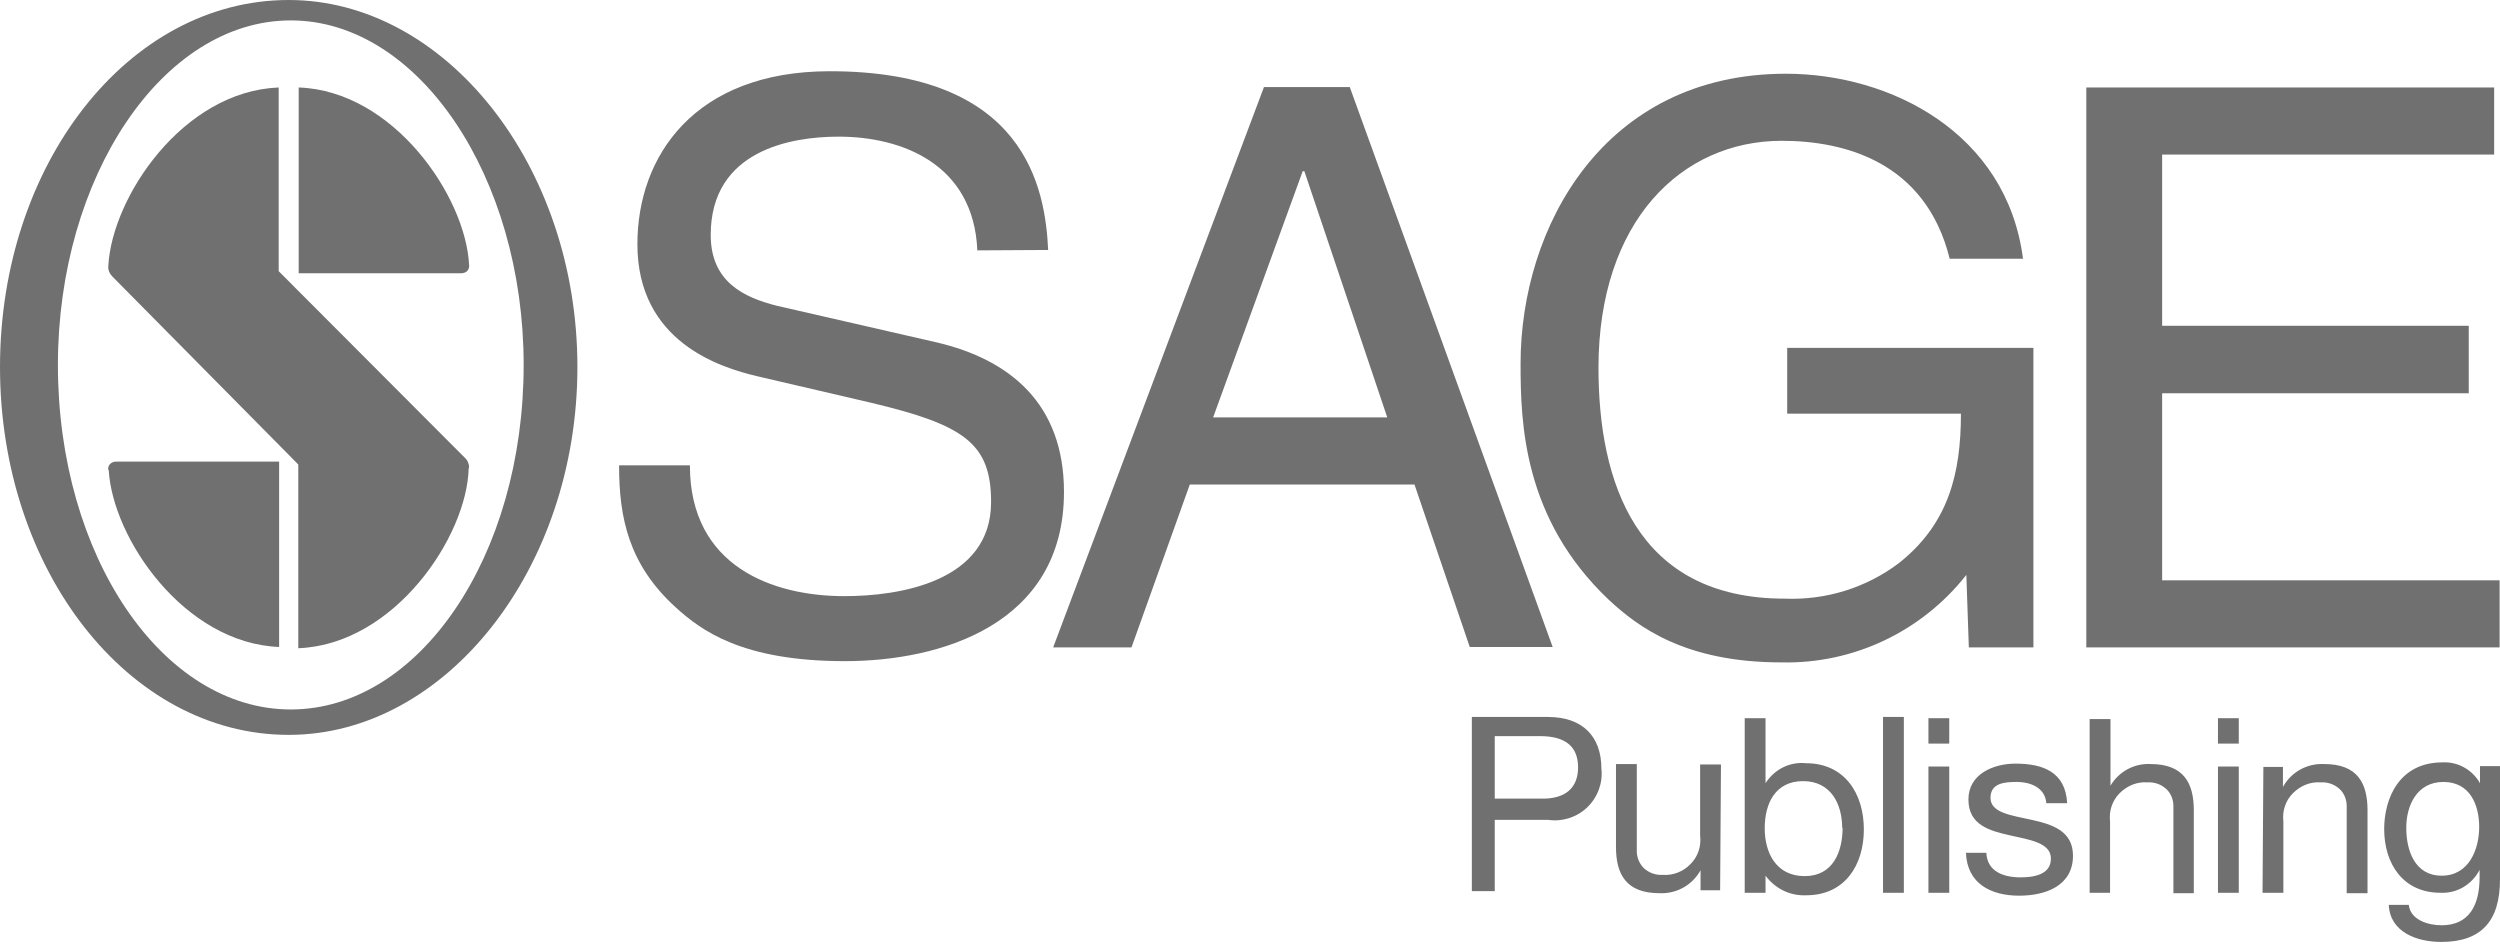
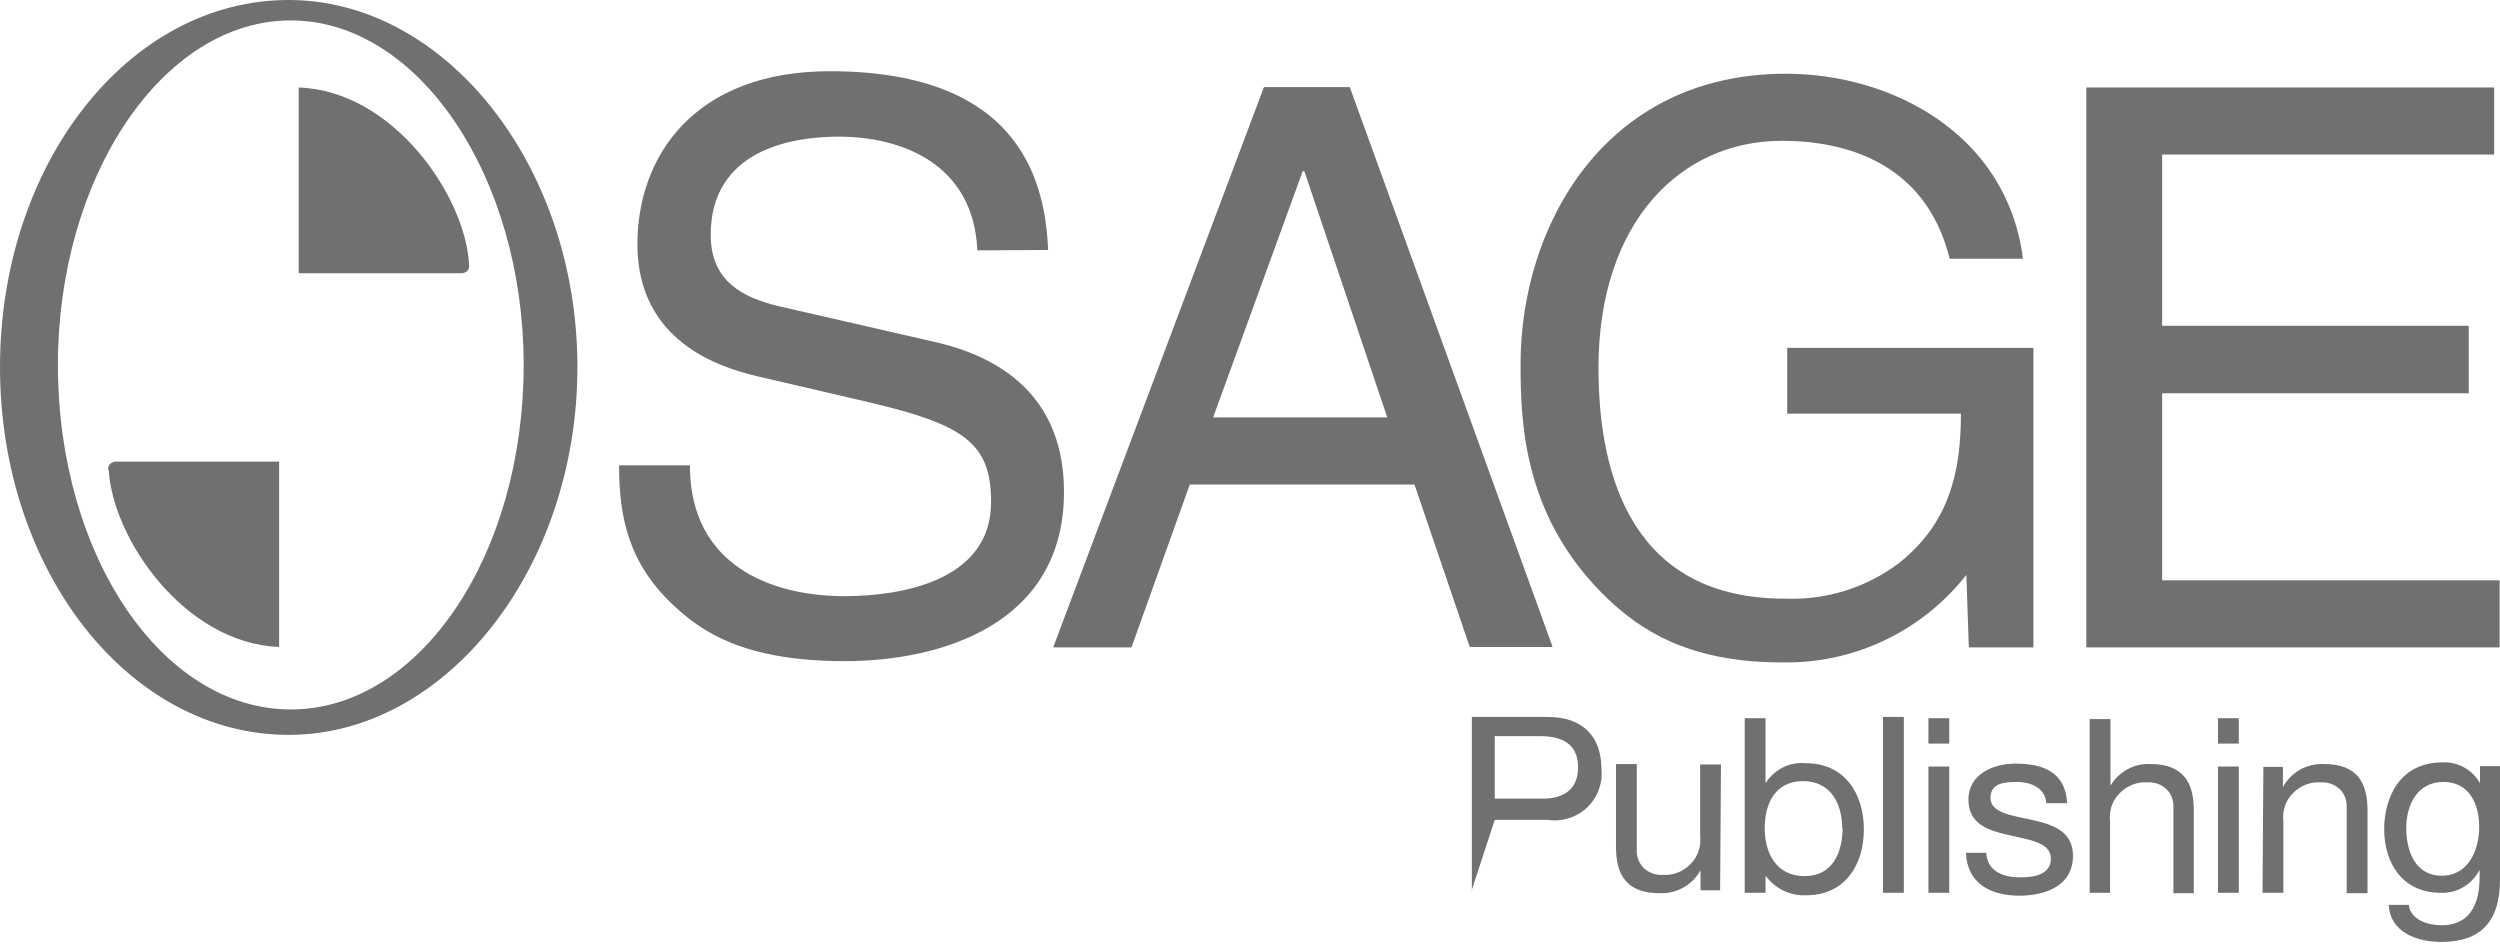
<svg xmlns="http://www.w3.org/2000/svg" width="140px" height="53px" viewBox="0 0 140 53" version="1.1">
  <title>sage-publications-grey</title>
  <g id="Features-pages" stroke="none" stroke-width="1" fill="none" fill-rule="evenodd">
    <g id="Work-Management-&amp;-Collaboration--Page" transform="translate(-995, -5086)" fill="#707070" fill-rule="nonzero">
      <g id="sage-publications-grey" transform="translate(995, 5086)">
        <g id="Group">
          <path d="M16.167,0 C24.939,0 32.335,9.262 32.335,20.553 C32.335,31.845 24.963,41.153 16.167,41.153 C7.185,41.153 0,31.915 0,20.553 C0,9.192 7.185,0 16.167,0 M16.284,1.143 C9.098,1.143 3.243,9.915 3.243,20.437 C3.243,31.145 9.098,39.73 16.284,39.73 C23.469,39.73 29.325,31.145 29.325,20.437 C29.325,9.915 23.446,1.143 16.284,1.143" id="Shape" />
          <path d="M26.269,14.838 C26.082,11.011 22.046,5.086 16.727,4.899 L16.727,15.304 L25.826,15.304 C25.942,15.304 26.082,15.257 26.152,15.187 C26.246,15.094 26.292,14.954 26.269,14.838" id="Shape_1_" />
-           <path d="M26.269,26.176 C26.269,25.966 26.176,25.756 26.012,25.616 L15.607,15.187 L15.607,4.899 C10.242,5.109 6.276,11.035 6.066,14.884 C6.042,15.117 6.136,15.327 6.299,15.491 L16.704,26.012 L16.704,36.301 C22.093,36.091 26.152,30.048 26.246,26.222" id="Shape_2_" />
          <path d="M6.089,26.316 C6.299,30.142 10.312,36.021 15.631,36.231 L15.631,25.849 L6.509,25.849 C6.369,25.849 6.252,25.896 6.159,25.989 C6.066,26.082 6.042,26.222 6.066,26.339" id="Shape_3_" />
          <path d="M54.731,14.021 C54.521,9.168 50.485,7.652 46.962,7.652 C44.326,7.652 39.8,8.399 39.8,13.158 C39.8,15.794 41.666,16.657 43.509,17.124 L52.468,19.177 C56.527,20.133 59.583,22.583 59.583,27.552 C59.583,34.971 52.678,37.024 47.312,37.024 C41.503,37.024 39.24,35.274 37.84,34.014 C35.204,31.611 34.668,28.999 34.668,26.059 L38.634,26.059 C38.634,31.728 43.276,33.384 47.289,33.384 C50.345,33.384 55.501,32.591 55.501,28.112 C55.501,24.823 53.984,23.796 48.805,22.56 L42.39,21.066 C40.337,20.577 35.694,19.153 35.694,13.671 C35.694,8.772 38.867,3.989 46.472,3.989 C57.437,3.989 58.534,10.545 58.697,13.998 L54.731,14.021 Z" id="Shape_4_" />
          <path d="M100.107,19.48 L113.871,19.48 L113.871,36.254 L110.255,36.254 L110.115,32.195 C107.619,35.367 103.793,37.187 99.757,37.094 C94.391,37.094 91.755,35.134 90.098,33.594 C85.292,29.045 85.152,23.679 85.152,20.367 C85.152,12.738 89.795,4.129 100.013,4.129 C105.869,4.129 112.378,7.442 113.288,14.488 L109.182,14.488 C107.829,9.028 103.233,7.885 99.78,7.885 C94.158,7.885 89.515,12.388 89.515,20.6 C89.515,26.969 91.615,33.524 99.943,33.524 C102.253,33.618 104.516,32.918 106.359,31.518 C109.112,29.325 109.812,26.526 109.812,23.166 L100.083,23.166 L100.083,19.48 L100.107,19.48 Z" id="Shape_5_" />
        </g>
        <polygon id="Shape_6_" points="116.834 4.899 116.834 36.254 139.977 36.254 139.977 32.498 121.08 32.498 121.08 22.023 138.25 22.023 138.25 18.244 121.08 18.244 121.08 8.655 139.673 8.655 139.673 4.899" />
        <path d="M67.935,23.376 L72.951,9.588 L73.044,9.588 L77.687,23.376 L67.935,23.376 Z M79.203,27.109 L82.306,36.231 L86.949,36.231 L75.587,4.876 L70.782,4.876 L58.977,36.254 L63.363,36.254 L66.629,27.132 L79.203,27.132 L79.203,27.109 Z" id="Shape_7_" />
-         <path d="M82.4,49.902 L83.706,49.902 L83.706,45.912 L86.692,45.912 C87.485,46.029 88.302,45.772 88.885,45.212 C89.468,44.653 89.772,43.836 89.678,43.043 C89.678,41.246 88.629,40.15 86.692,40.15 L82.423,40.15 L82.423,49.902 L82.4,49.902 Z M83.706,41.223 L86.249,41.223 C87.719,41.223 88.372,41.853 88.372,42.973 C88.372,44.093 87.695,44.769 86.249,44.723 L83.706,44.723 L83.706,41.223 Z M96.374,42.81 L95.207,42.81 L95.207,46.799 C95.277,47.382 95.091,47.965 94.671,48.385 C94.274,48.805 93.691,49.038 93.108,48.992 C92.711,49.015 92.338,48.875 92.058,48.619 C91.778,48.339 91.638,47.965 91.661,47.569 L91.661,42.786 L90.495,42.786 L90.495,47.429 C90.495,48.945 91.055,50.018 92.921,50.018 C93.878,50.065 94.764,49.575 95.231,48.735 L95.231,48.735 L95.231,49.855 L96.327,49.855 L96.374,42.81 Z M103.186,46.332 C103.186,47.709 102.65,49.062 101.063,49.062 C99.477,49.062 98.824,47.779 98.824,46.379 C98.824,44.979 99.43,43.743 100.97,43.743 C102.533,43.743 103.163,45.026 103.163,46.379 L103.186,46.332 Z M97.704,49.995 L98.87,49.995 L98.87,49.038 L98.87,49.038 C99.407,49.762 100.247,50.182 101.156,50.135 C103.303,50.135 104.376,48.455 104.376,46.449 C104.376,44.443 103.303,42.74 101.133,42.74 C100.223,42.646 99.36,43.089 98.87,43.859 L98.87,43.859 L98.87,40.22 L97.704,40.22 L97.704,49.995 L97.704,49.995 Z M105.449,49.995 L106.616,49.995 L106.616,40.15 L105.449,40.15 L105.449,49.995 Z M107.992,49.995 L109.158,49.995 L109.158,42.926 L107.992,42.926 L107.992,49.995 Z M109.158,40.22 L107.992,40.22 L107.992,41.643 L109.158,41.643 L109.158,40.22 Z M110.092,47.755 C110.162,49.505 111.515,50.158 113.078,50.158 C114.524,50.158 116.087,49.622 116.087,47.919 C116.087,46.542 114.944,46.169 113.778,45.912 C112.611,45.656 111.468,45.516 111.468,44.676 C111.468,43.836 112.285,43.789 112.961,43.789 C113.638,43.789 114.524,44.069 114.594,44.979 L115.761,44.979 C115.667,43.229 114.408,42.763 112.868,42.763 C111.631,42.763 110.232,43.346 110.232,44.769 C110.232,46.192 111.398,46.519 112.541,46.776 C113.684,47.032 114.851,47.195 114.851,48.082 C114.851,48.992 113.871,49.132 113.148,49.132 C112.191,49.132 111.281,48.805 111.235,47.755 L110.092,47.755 Z M116.997,49.995 L118.164,49.995 L118.164,46.006 C118.094,45.422 118.28,44.839 118.7,44.419 C119.12,43.999 119.68,43.766 120.263,43.813 C120.66,43.789 121.033,43.929 121.313,44.186 C121.593,44.443 121.733,44.839 121.71,45.236 L121.71,50.018 L122.853,50.018 L122.853,45.376 C122.853,43.859 122.293,42.786 120.427,42.786 C119.517,42.74 118.654,43.206 118.187,43.999 L118.187,43.999 L118.187,40.267 L117.02,40.267 L117.02,49.995 L116.997,49.995 Z M124.206,49.995 L125.372,49.995 L125.372,42.926 L124.206,42.926 L124.206,49.995 Z M125.372,40.22 L124.206,40.22 L124.206,41.643 L125.372,41.643 L125.372,40.22 Z M126.702,49.995 L127.869,49.995 L127.869,46.006 C127.799,45.422 127.985,44.839 128.405,44.419 C128.825,43.999 129.385,43.766 129.968,43.813 C130.365,43.789 130.738,43.929 131.018,44.186 C131.298,44.443 131.438,44.839 131.415,45.236 L131.415,50.018 L132.581,50.018 L132.581,45.376 C132.581,43.859 132.021,42.786 130.155,42.786 C129.198,42.74 128.312,43.229 127.845,44.069 L127.845,44.069 L127.845,42.95 L126.749,42.95 L126.702,49.995 Z M136.734,49.038 C135.217,49.038 134.751,47.615 134.751,46.356 C134.751,45.096 135.357,43.789 136.827,43.789 C138.32,43.789 138.834,45.072 138.834,46.309 C138.834,47.545 138.274,49.038 136.734,49.038 L136.734,49.038 Z M139.977,42.903 L138.88,42.903 L138.88,43.859 L138.88,43.859 C138.46,43.113 137.644,42.646 136.781,42.693 C134.331,42.693 133.514,44.746 133.514,46.426 C133.514,48.362 134.564,49.995 136.664,49.995 C137.597,50.042 138.437,49.528 138.857,48.712 L138.857,48.712 L138.857,49.132 C138.857,50.718 138.25,51.815 136.734,51.815 C135.964,51.815 134.984,51.511 134.891,50.672 L133.771,50.672 C133.841,52.211 135.357,52.748 136.711,52.748 C138.95,52.748 140,51.581 140,49.248 L140,42.903 L139.977,42.903 Z" id="Shape_8_" />
+         <path d="M82.4,49.902 L83.706,45.912 L86.692,45.912 C87.485,46.029 88.302,45.772 88.885,45.212 C89.468,44.653 89.772,43.836 89.678,43.043 C89.678,41.246 88.629,40.15 86.692,40.15 L82.423,40.15 L82.423,49.902 L82.4,49.902 Z M83.706,41.223 L86.249,41.223 C87.719,41.223 88.372,41.853 88.372,42.973 C88.372,44.093 87.695,44.769 86.249,44.723 L83.706,44.723 L83.706,41.223 Z M96.374,42.81 L95.207,42.81 L95.207,46.799 C95.277,47.382 95.091,47.965 94.671,48.385 C94.274,48.805 93.691,49.038 93.108,48.992 C92.711,49.015 92.338,48.875 92.058,48.619 C91.778,48.339 91.638,47.965 91.661,47.569 L91.661,42.786 L90.495,42.786 L90.495,47.429 C90.495,48.945 91.055,50.018 92.921,50.018 C93.878,50.065 94.764,49.575 95.231,48.735 L95.231,48.735 L95.231,49.855 L96.327,49.855 L96.374,42.81 Z M103.186,46.332 C103.186,47.709 102.65,49.062 101.063,49.062 C99.477,49.062 98.824,47.779 98.824,46.379 C98.824,44.979 99.43,43.743 100.97,43.743 C102.533,43.743 103.163,45.026 103.163,46.379 L103.186,46.332 Z M97.704,49.995 L98.87,49.995 L98.87,49.038 L98.87,49.038 C99.407,49.762 100.247,50.182 101.156,50.135 C103.303,50.135 104.376,48.455 104.376,46.449 C104.376,44.443 103.303,42.74 101.133,42.74 C100.223,42.646 99.36,43.089 98.87,43.859 L98.87,43.859 L98.87,40.22 L97.704,40.22 L97.704,49.995 L97.704,49.995 Z M105.449,49.995 L106.616,49.995 L106.616,40.15 L105.449,40.15 L105.449,49.995 Z M107.992,49.995 L109.158,49.995 L109.158,42.926 L107.992,42.926 L107.992,49.995 Z M109.158,40.22 L107.992,40.22 L107.992,41.643 L109.158,41.643 L109.158,40.22 Z M110.092,47.755 C110.162,49.505 111.515,50.158 113.078,50.158 C114.524,50.158 116.087,49.622 116.087,47.919 C116.087,46.542 114.944,46.169 113.778,45.912 C112.611,45.656 111.468,45.516 111.468,44.676 C111.468,43.836 112.285,43.789 112.961,43.789 C113.638,43.789 114.524,44.069 114.594,44.979 L115.761,44.979 C115.667,43.229 114.408,42.763 112.868,42.763 C111.631,42.763 110.232,43.346 110.232,44.769 C110.232,46.192 111.398,46.519 112.541,46.776 C113.684,47.032 114.851,47.195 114.851,48.082 C114.851,48.992 113.871,49.132 113.148,49.132 C112.191,49.132 111.281,48.805 111.235,47.755 L110.092,47.755 Z M116.997,49.995 L118.164,49.995 L118.164,46.006 C118.094,45.422 118.28,44.839 118.7,44.419 C119.12,43.999 119.68,43.766 120.263,43.813 C120.66,43.789 121.033,43.929 121.313,44.186 C121.593,44.443 121.733,44.839 121.71,45.236 L121.71,50.018 L122.853,50.018 L122.853,45.376 C122.853,43.859 122.293,42.786 120.427,42.786 C119.517,42.74 118.654,43.206 118.187,43.999 L118.187,43.999 L118.187,40.267 L117.02,40.267 L117.02,49.995 L116.997,49.995 Z M124.206,49.995 L125.372,49.995 L125.372,42.926 L124.206,42.926 L124.206,49.995 Z M125.372,40.22 L124.206,40.22 L124.206,41.643 L125.372,41.643 L125.372,40.22 Z M126.702,49.995 L127.869,49.995 L127.869,46.006 C127.799,45.422 127.985,44.839 128.405,44.419 C128.825,43.999 129.385,43.766 129.968,43.813 C130.365,43.789 130.738,43.929 131.018,44.186 C131.298,44.443 131.438,44.839 131.415,45.236 L131.415,50.018 L132.581,50.018 L132.581,45.376 C132.581,43.859 132.021,42.786 130.155,42.786 C129.198,42.74 128.312,43.229 127.845,44.069 L127.845,44.069 L127.845,42.95 L126.749,42.95 L126.702,49.995 Z M136.734,49.038 C135.217,49.038 134.751,47.615 134.751,46.356 C134.751,45.096 135.357,43.789 136.827,43.789 C138.32,43.789 138.834,45.072 138.834,46.309 C138.834,47.545 138.274,49.038 136.734,49.038 L136.734,49.038 Z M139.977,42.903 L138.88,42.903 L138.88,43.859 L138.88,43.859 C138.46,43.113 137.644,42.646 136.781,42.693 C134.331,42.693 133.514,44.746 133.514,46.426 C133.514,48.362 134.564,49.995 136.664,49.995 C137.597,50.042 138.437,49.528 138.857,48.712 L138.857,48.712 L138.857,49.132 C138.857,50.718 138.25,51.815 136.734,51.815 C135.964,51.815 134.984,51.511 134.891,50.672 L133.771,50.672 C133.841,52.211 135.357,52.748 136.711,52.748 C138.95,52.748 140,51.581 140,49.248 L140,42.903 L139.977,42.903 Z" id="Shape_8_" />
      </g>
    </g>
  </g>
</svg>